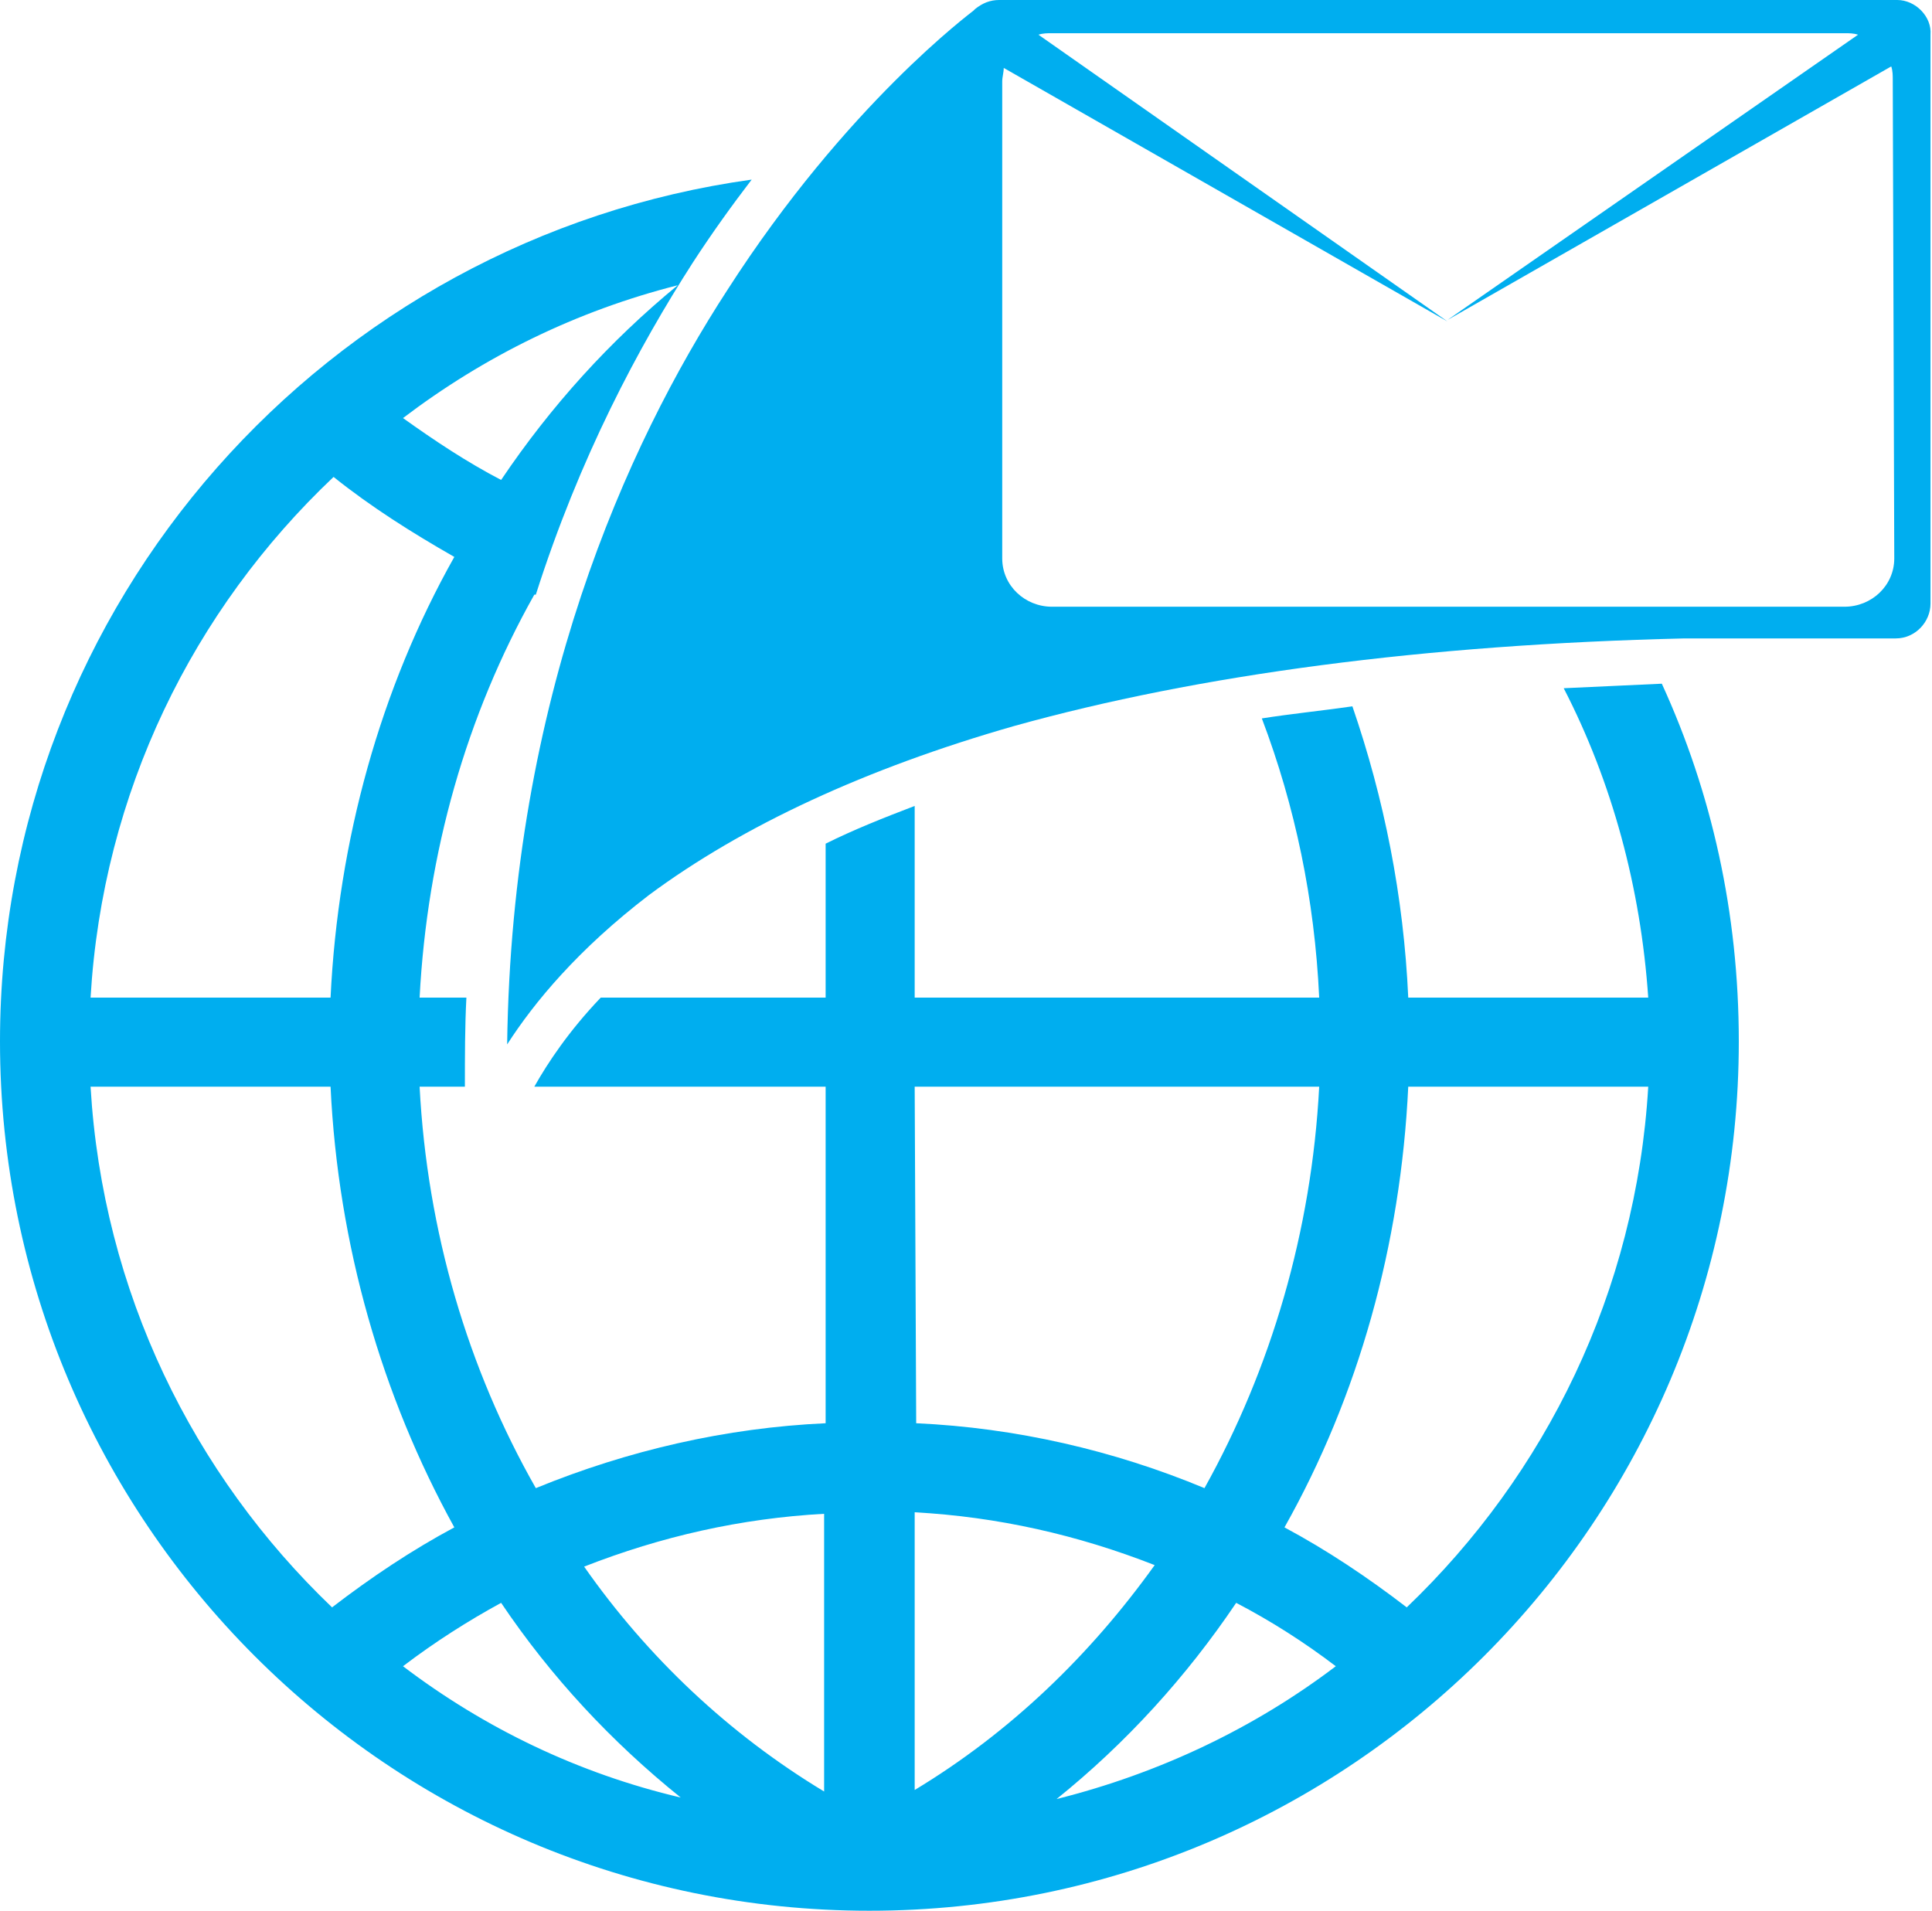
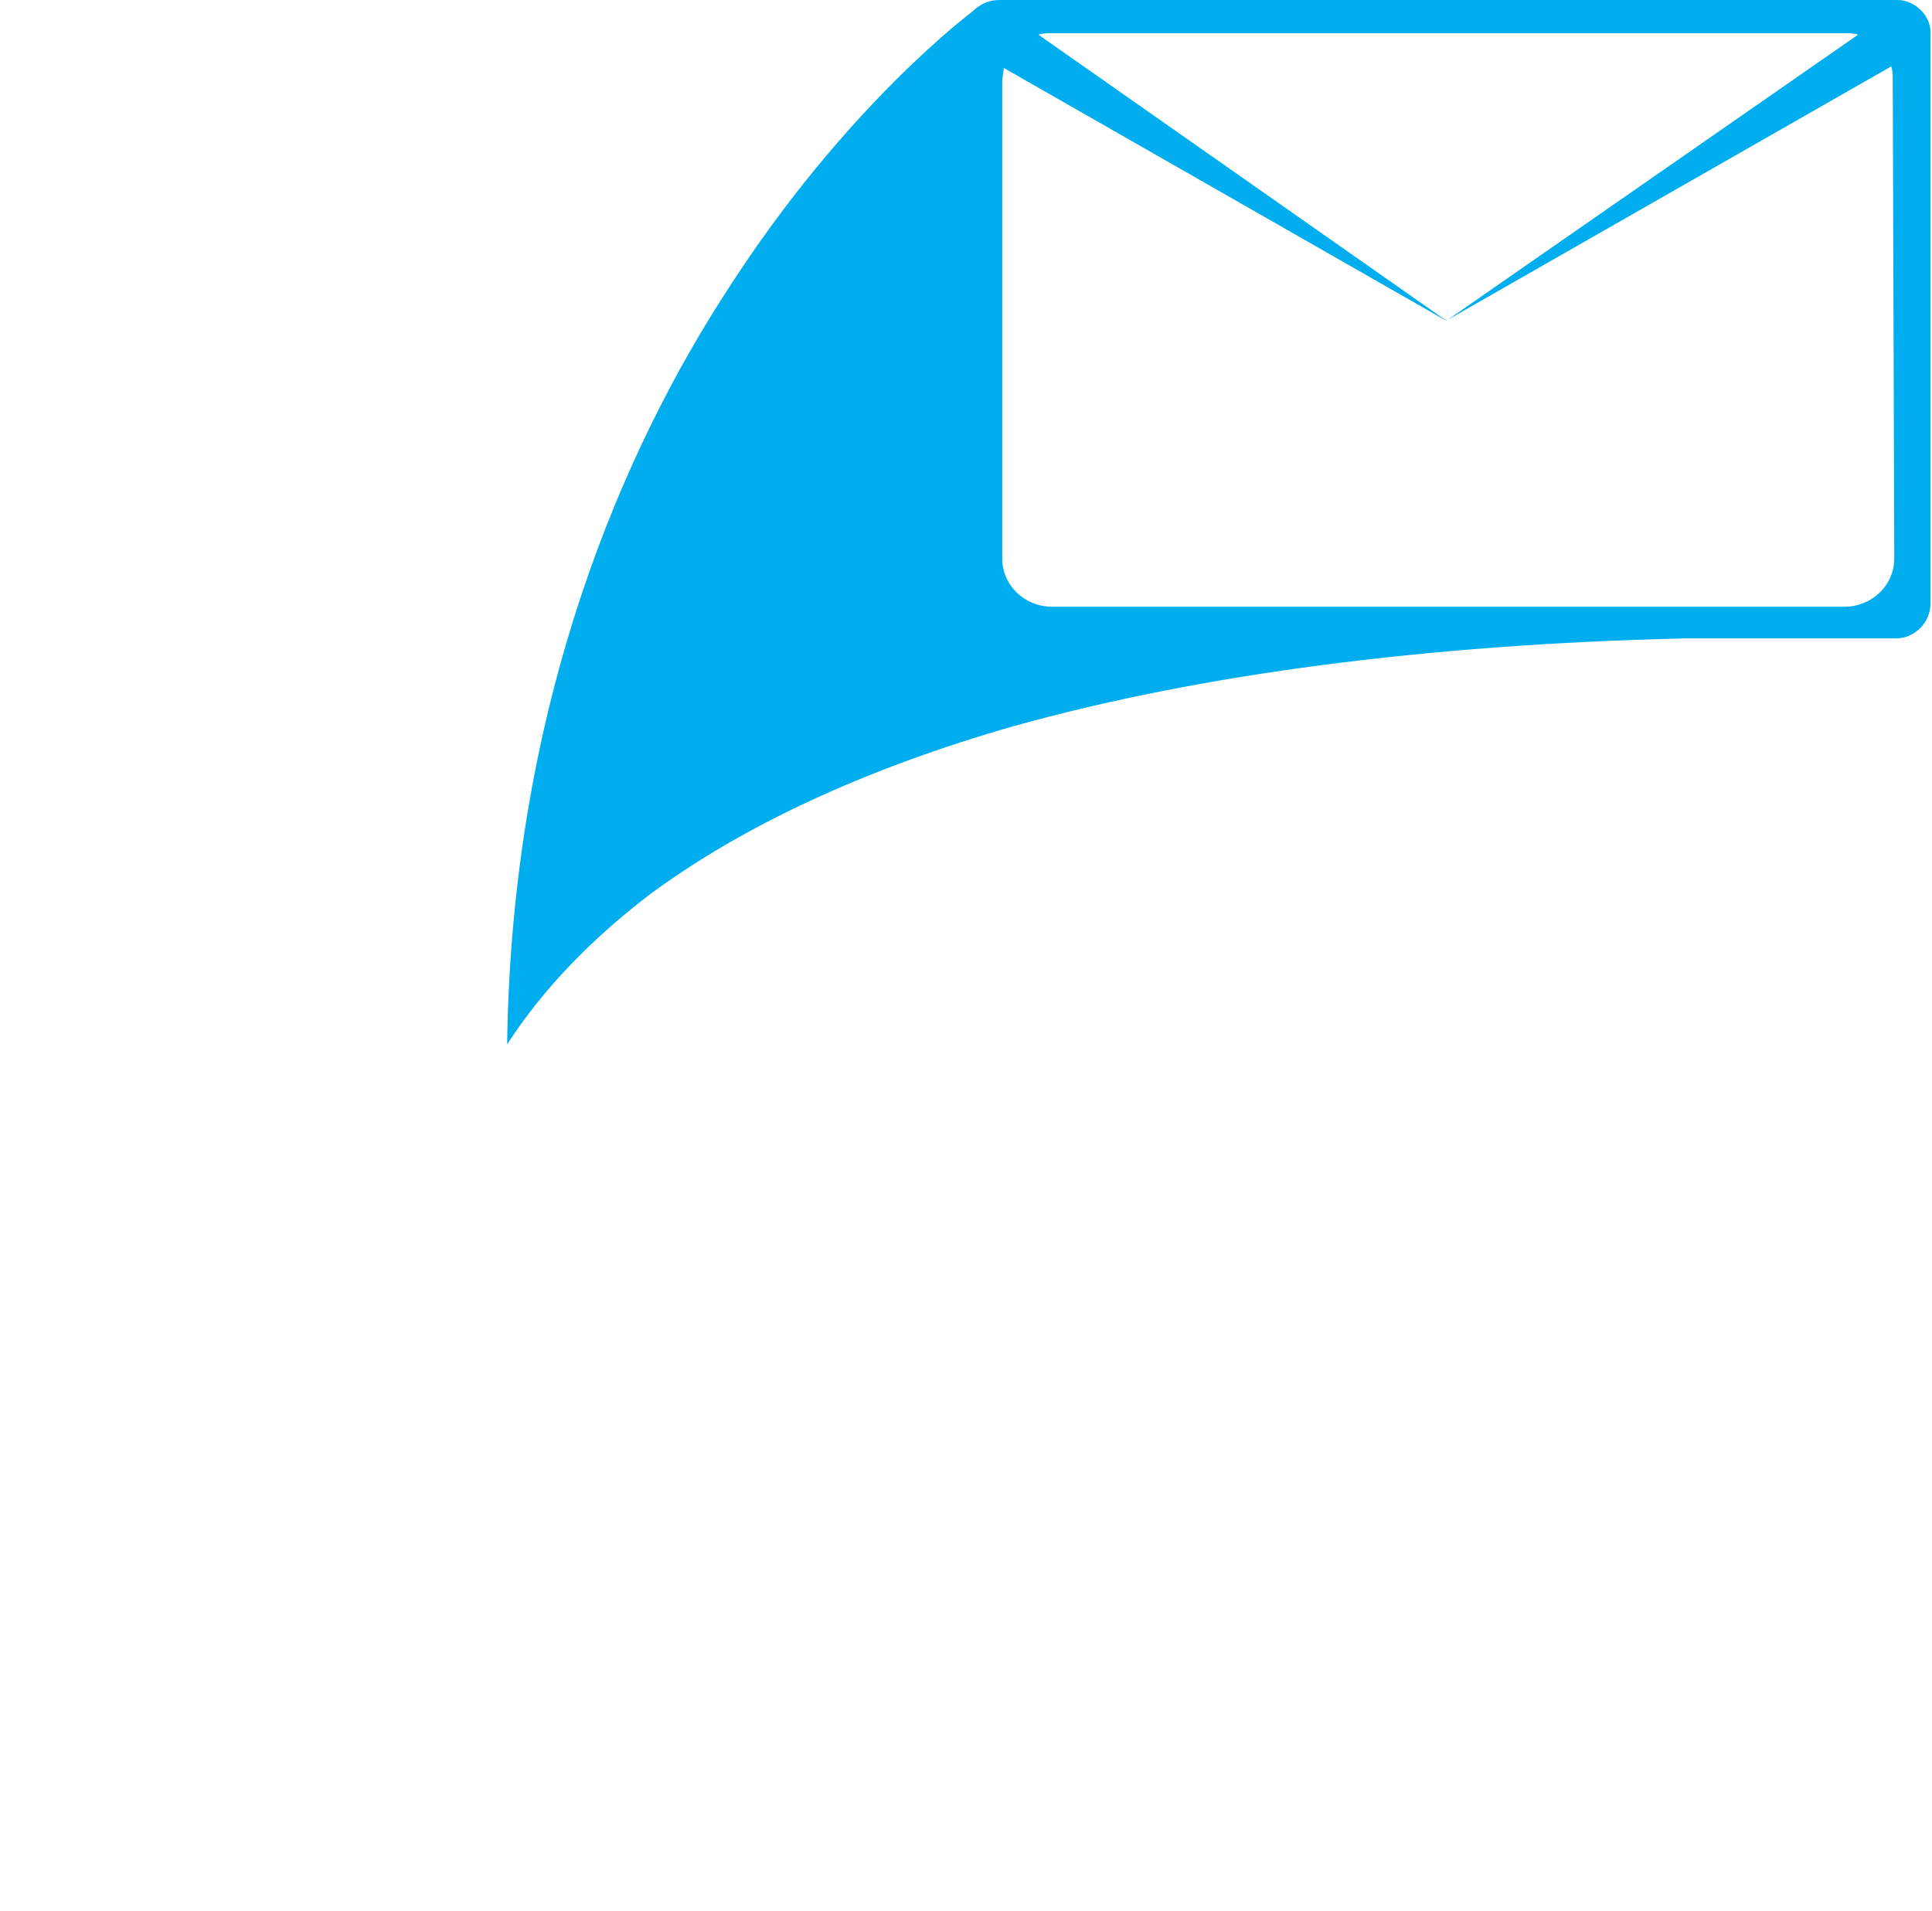
<svg xmlns="http://www.w3.org/2000/svg" version="1.1" baseProfile="tiny" id="Layer_1" x="0px" y="0px" width="128px" height="126.6px" viewBox="0 0 128 126.6" xml:space="preserve">
  <g id="XMLID_3_">
-     <path id="XMLID_28_" fill="#00AEEF" d="M103.6,45.6c3.2,6.2,5.1,13.2,5.6,20.5H93.3c-0.3-6.7-1.6-13.2-3.7-19.3   c-2.1,0.3-4.1,0.5-6,0.8c2.2,5.8,3.5,12,3.8,18.5H60.6V53.4c-2.1,0.8-4.1,1.6-5.9,2.5v10.2H39.8c-2.1,2.2-3.5,4.3-4.4,5.9h19.3   v22.3c-6.6,0.3-13.1,1.8-19.2,4.3C31,90.7,28.3,81.6,27.8,72h3c0-2,0-4,0.1-5.9h-3.1c0.5-9.6,3.1-18.7,7.6-26.7c0,0,0.1,0,0.1,0   c2.9-9.1,6.8-16.4,10.4-22c1.3-2,2.6-3.8,3.9-5.5C21.7,15.8,0,39.9,0,69c0,31.8,25.8,57.6,57.6,57.6c31.8,0,57.6-25.8,57.6-57.6   c0-8.5-1.8-16.5-5.1-23.7C107.9,45.4,105.7,45.5,103.6,45.6z M44.9,18.9c-4.5,3.7-8.4,8-11.7,12.9c-2.3-1.2-4.4-2.6-6.5-4.1   C32.1,23.6,38.2,20.6,44.9,18.9z M22.1,31.6c2.5,2,5.2,3.7,8,5.3c-4.9,8.7-7.7,18.8-8.2,29.2H6C6.8,52.5,12.8,40.4,22.1,31.6z    M6,72h15.9c0.5,10.5,3.4,20.5,8.2,29.2c-2.8,1.5-5.5,3.3-8.1,5.3C12.8,97.7,6.8,85.6,6,72z M26.7,110.4c2.1-1.6,4.3-3,6.5-4.2   c3.3,4.9,7.3,9.2,11.9,12.9C38.3,117.5,32.1,114.5,26.7,110.4z M54.6,118.7c-6.3-3.8-11.7-8.9-15.9-14.9c5.1-2,10.4-3.2,15.9-3.5   V118.7z M60.6,72h26.8c-0.5,9.6-3.2,18.7-7.6,26.6c-6-2.5-12.5-4-19.1-4.3L60.6,72L60.6,72z M60.6,100.2c5.5,0.3,10.8,1.5,15.9,3.5   c-4.3,6-9.6,11.1-15.9,14.9L60.6,100.2L60.6,100.2z M70,119.2c4.6-3.7,8.6-8.1,11.9-13c2.3,1.2,4.5,2.6,6.6,4.2   C83.1,114.5,76.8,117.5,70,119.2z M93.2,106.5c-2.6-2-5.3-3.8-8.1-5.3c4.9-8.7,7.7-18.7,8.2-29.2h15.9   C108.4,85.6,102.4,97.7,93.2,106.5z" />
    <path id="XMLID_12_" fill="#00AEEF" d="M125.7,0H66.2c-0.6,0-1.1,0.2-1.6,0.6l-0.1,0.1c-0.1,0.1-8.4,6.2-16.3,18.5   c-6.7,10.3-14.3,27.1-14.6,50c1.8-2.8,4.7-6.3,9.4-9.9c6.2-4.6,14.4-8.4,24.2-11.2c12.2-3.4,27.2-5.4,44.4-5.8l14,0   c1.3,0,2.3-1.1,2.3-2.3V2.3C128,1.1,126.9,0,125.7,0z M125.5,37c0,1.8-1.5,3.2-3.3,3.2H69.7c-1.8,0-3.3-1.4-3.3-3.2V5.4   c0-0.3,0.1-0.6,0.1-0.9l29.4,16.8L68.8,2.3c0.3-0.1,0.6-0.1,0.9-0.1h52.5c0.3,0,0.6,0,0.9,0.1L95.9,21.2l29.4-16.8   c0.1,0.3,0.1,0.6,0.1,0.9L125.5,37L125.5,37z" />
  </g>
</svg>